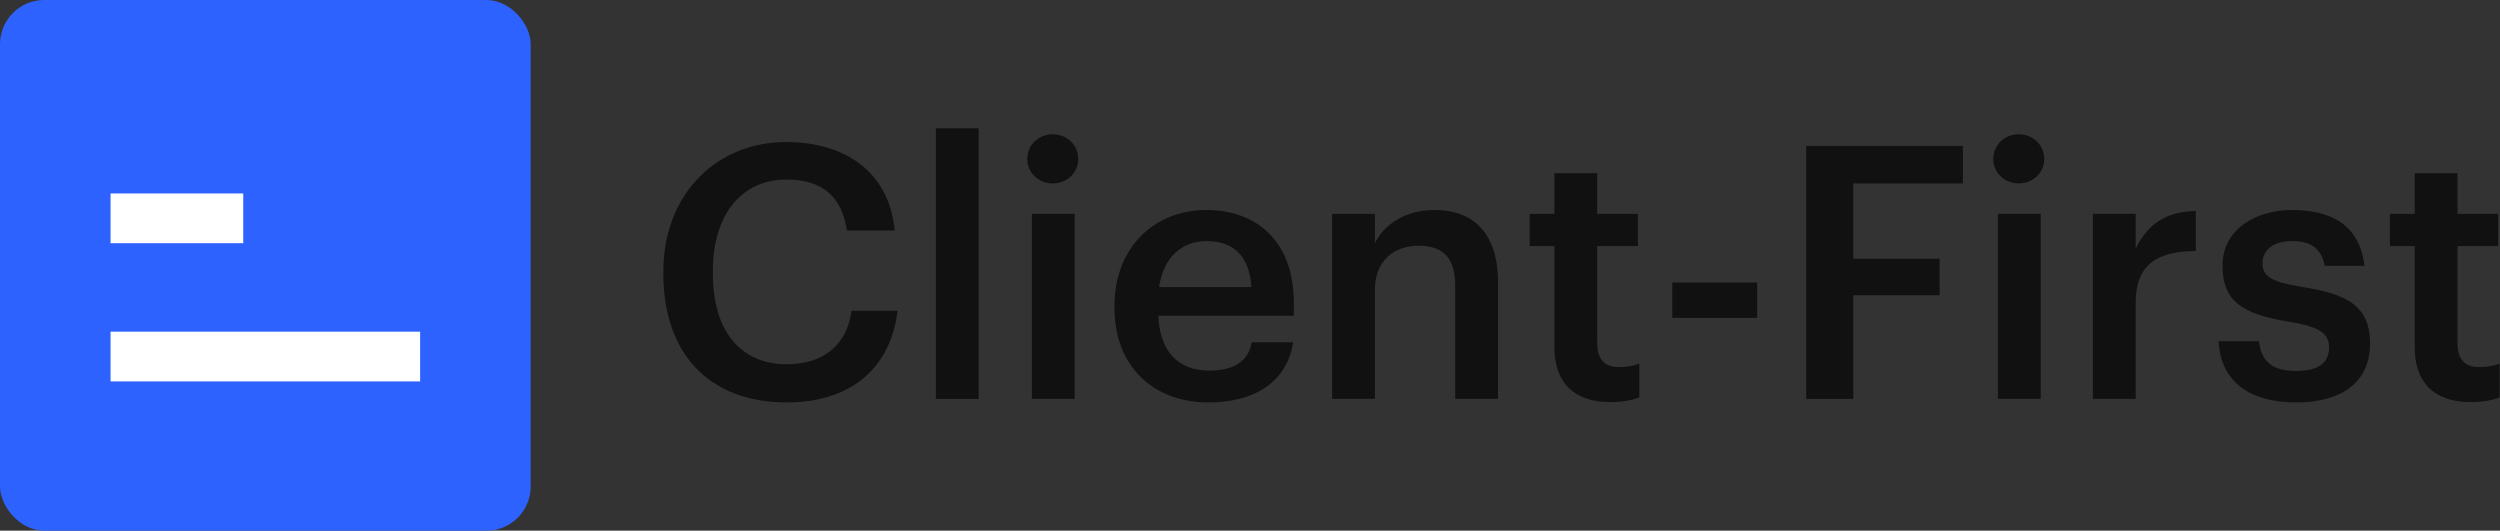
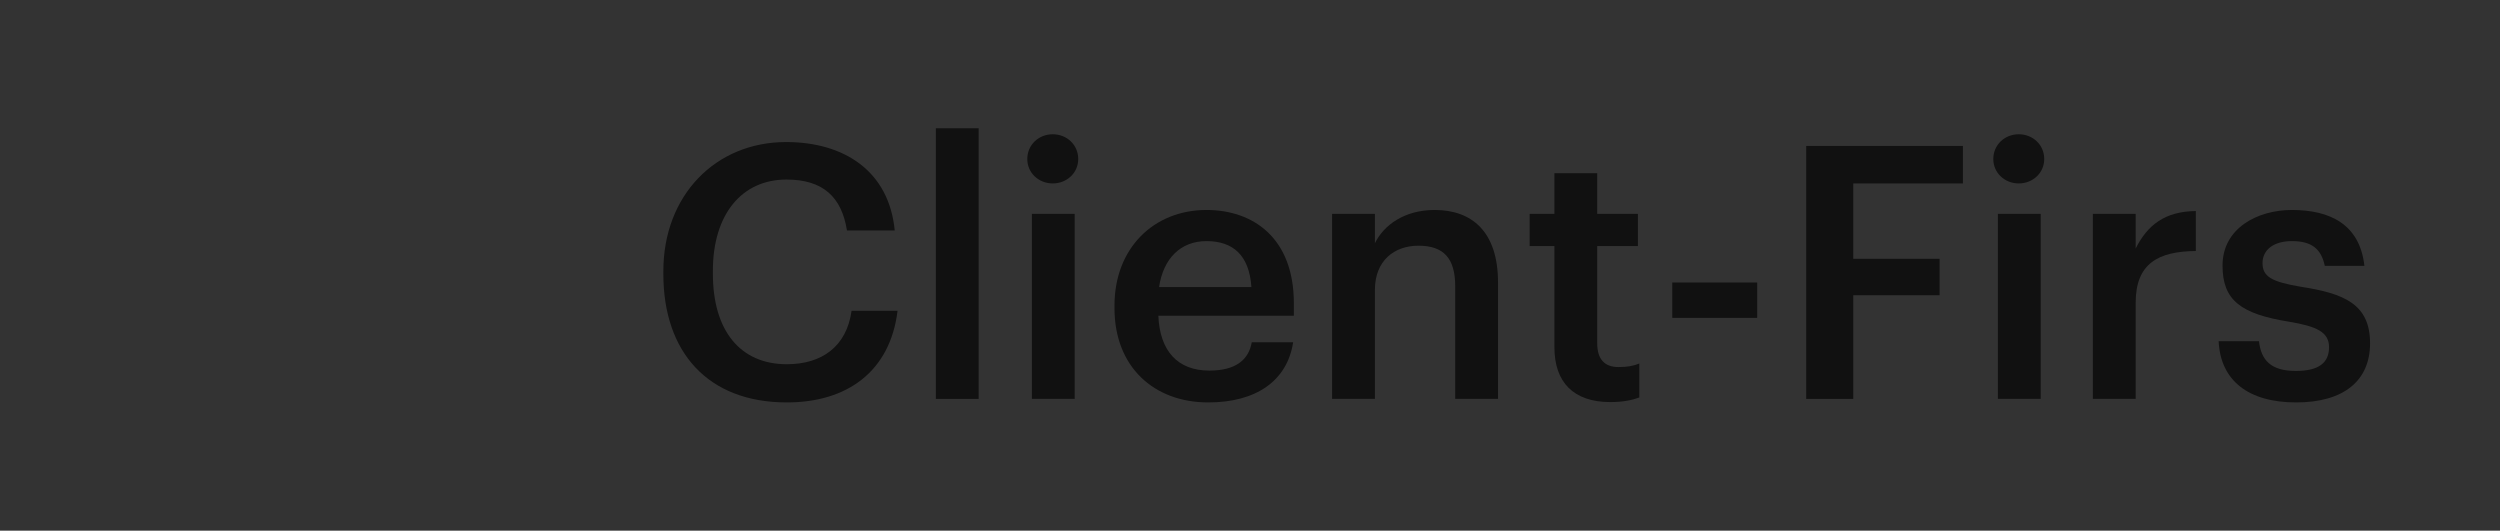
<svg xmlns="http://www.w3.org/2000/svg" width="1206" height="256" viewBox="0 0 1206 256" fill="none">
  <rect x="0" y="0" width="1206" height="256" fill="#333333" stroke="none" />
  <g clip-path="url(#clip0_2192_6810)">
    <path d="M256 0H0V256H256V0Z" fill="#2D62FF" />
-     <rect x="53.336" y="159.999" width="149.333" height="24" fill="white" />
    <rect x="53.336" y="93.333" width="64" height="24" fill="white" />
  </g>
  <path d="M379.563 194.133C341.333 194.133 320 169.728 320 132.181V130.816C320 94.123 345.259 68.523 379.221 68.523C407.211 68.523 428.885 82.517 431.616 111.189H408.576C406.016 94.976 396.971 86.613 379.392 86.613C357.888 86.613 343.893 103.339 343.893 130.645V132.011C343.893 159.488 357.035 175.701 379.563 175.701C396.459 175.701 408.405 167.168 410.795 149.931H432.981C429.397 179.285 408.576 194.133 379.563 194.133Z" fill="#111111" />
  <path d="M451.449 192.427V61.867H472.1V192.427H451.449Z" fill="#111111" />
  <path d="M507.852 88.491C501.025 88.491 495.564 83.371 495.564 76.715C495.564 69.888 501.025 64.768 507.852 64.768C514.679 64.768 520.14 69.888 520.14 76.715C520.14 83.371 514.679 88.491 507.852 88.491ZM497.783 192.427V103.168H518.433V192.427H497.783Z" fill="#111111" />
  <path d="M582.857 194.133C556.575 194.133 537.631 176.896 537.631 148.736V147.371C537.631 119.723 556.575 101.291 582.004 101.291C604.191 101.291 624.159 114.432 624.159 146.347V152.32H558.793C559.476 169.216 568.009 178.773 583.369 178.773C595.828 178.773 602.313 173.824 603.849 165.12H623.817C620.916 183.893 605.727 194.133 582.857 194.133ZM559.135 138.496H603.679C602.655 123.136 594.804 116.309 582.004 116.309C569.545 116.309 561.183 124.672 559.135 138.496Z" fill="#111111" />
  <path d="M642.604 192.427V103.168H663.255V117.333C667.521 108.629 677.42 101.291 692.097 101.291C710.017 101.291 722.647 111.701 722.647 136.277V192.427H701.996V138.155C701.996 124.672 696.535 118.528 684.247 118.528C672.641 118.528 663.255 125.696 663.255 139.861V192.427H642.604Z" fill="#111111" />
  <path d="M776.816 193.963C759.067 193.963 749.851 184.405 749.851 167.509V118.699H737.904V103.168H749.851V83.541H770.501V103.168H790.128V118.699H770.501V165.632C770.501 173.483 774.256 177.067 780.741 177.067C784.837 177.067 787.909 176.555 790.811 175.36V191.744C787.568 192.939 783.131 193.963 776.816 193.963Z" fill="#111111" />
  <path d="M806.707 153.344V136.277H847.667V153.344H806.707Z" fill="#111111" />
  <path d="M871.311 192.427V70.4H946.916V88.491H894.009V124.843H935.652V142.421H894.009V192.427H871.311Z" fill="#111111" />
  <path d="M973.852 88.491C967.025 88.491 961.564 83.371 961.564 76.715C961.564 69.888 967.025 64.768 973.852 64.768C980.679 64.768 986.14 69.888 986.14 76.715C986.14 83.371 980.679 88.491 973.852 88.491ZM963.783 192.427V103.168H984.433V192.427H963.783Z" fill="#111111" />
  <path d="M1009.6 192.427V103.168H1030.25V119.893C1035.89 108.629 1044.25 101.973 1059.27 101.803V121.088C1041.18 121.259 1030.25 127.061 1030.25 146.005V192.427H1009.6Z" fill="#111111" />
  <path d="M1107.65 194.133C1084.61 194.133 1071.13 183.552 1070.28 164.608H1089.73C1090.76 173.653 1095.37 178.944 1107.48 178.944C1118.58 178.944 1123.53 175.019 1123.53 167.509C1123.53 160.171 1117.55 157.44 1104.41 155.221C1080.86 151.467 1072.15 144.811 1072.15 128.085C1072.15 110.165 1088.88 101.291 1105.61 101.291C1123.87 101.291 1138.37 108.117 1140.59 128.256H1121.48C1119.77 120.064 1115.16 116.309 1105.61 116.309C1096.73 116.309 1091.44 120.576 1091.44 126.891C1091.44 133.376 1095.71 135.936 1109.87 138.325C1130.86 141.568 1143.32 146.688 1143.32 165.632C1143.32 183.723 1130.52 194.133 1107.65 194.133Z" fill="#111111" />
-   <path d="M1191.82 193.963C1174.07 193.963 1164.85 184.405 1164.85 167.509V118.699H1152.9V103.168H1164.85V83.541H1185.5V103.168H1205.13V118.699H1185.5V165.632C1185.5 173.483 1189.26 177.067 1195.74 177.067C1199.84 177.067 1202.91 176.555 1205.81 175.36V191.744C1202.57 192.939 1198.13 193.963 1191.82 193.963Z" fill="#111111" />
  <defs>
    <clipPath id="clip0_2192_6810">
-       <rect width="255.999" height="256" rx="21.333" fill="white" />
-     </clipPath>
+       </clipPath>
  </defs>
</svg>